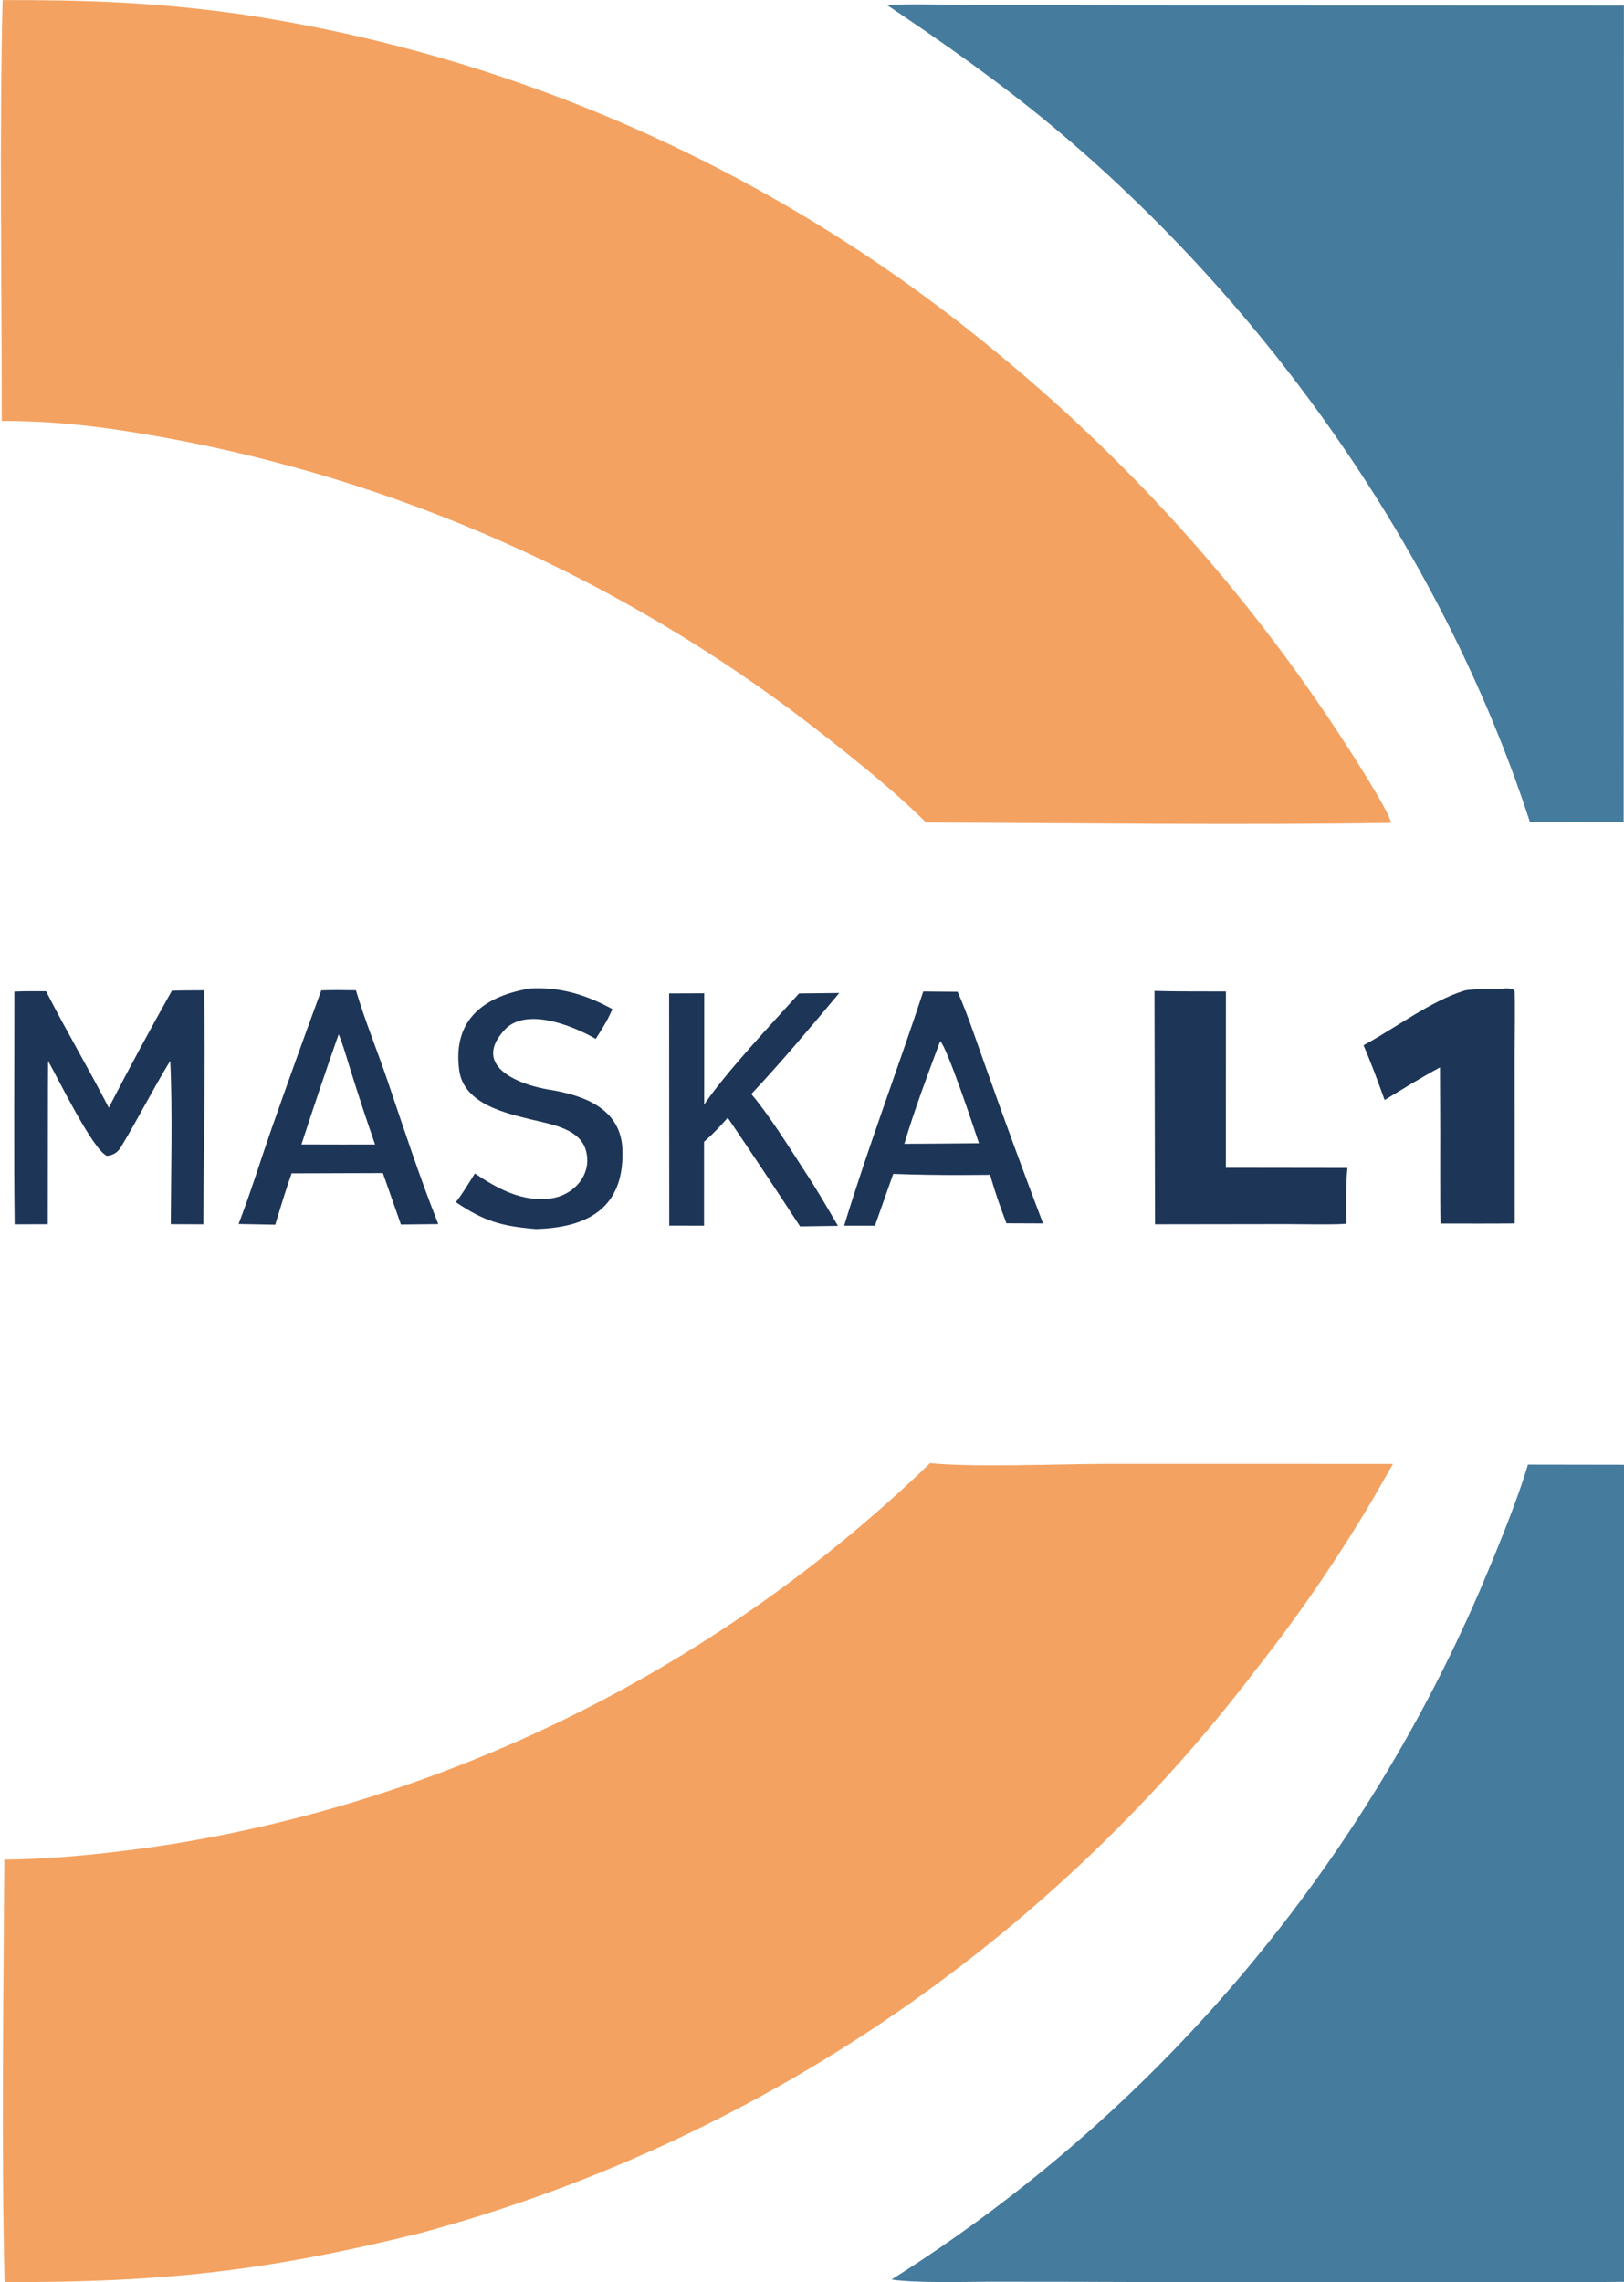
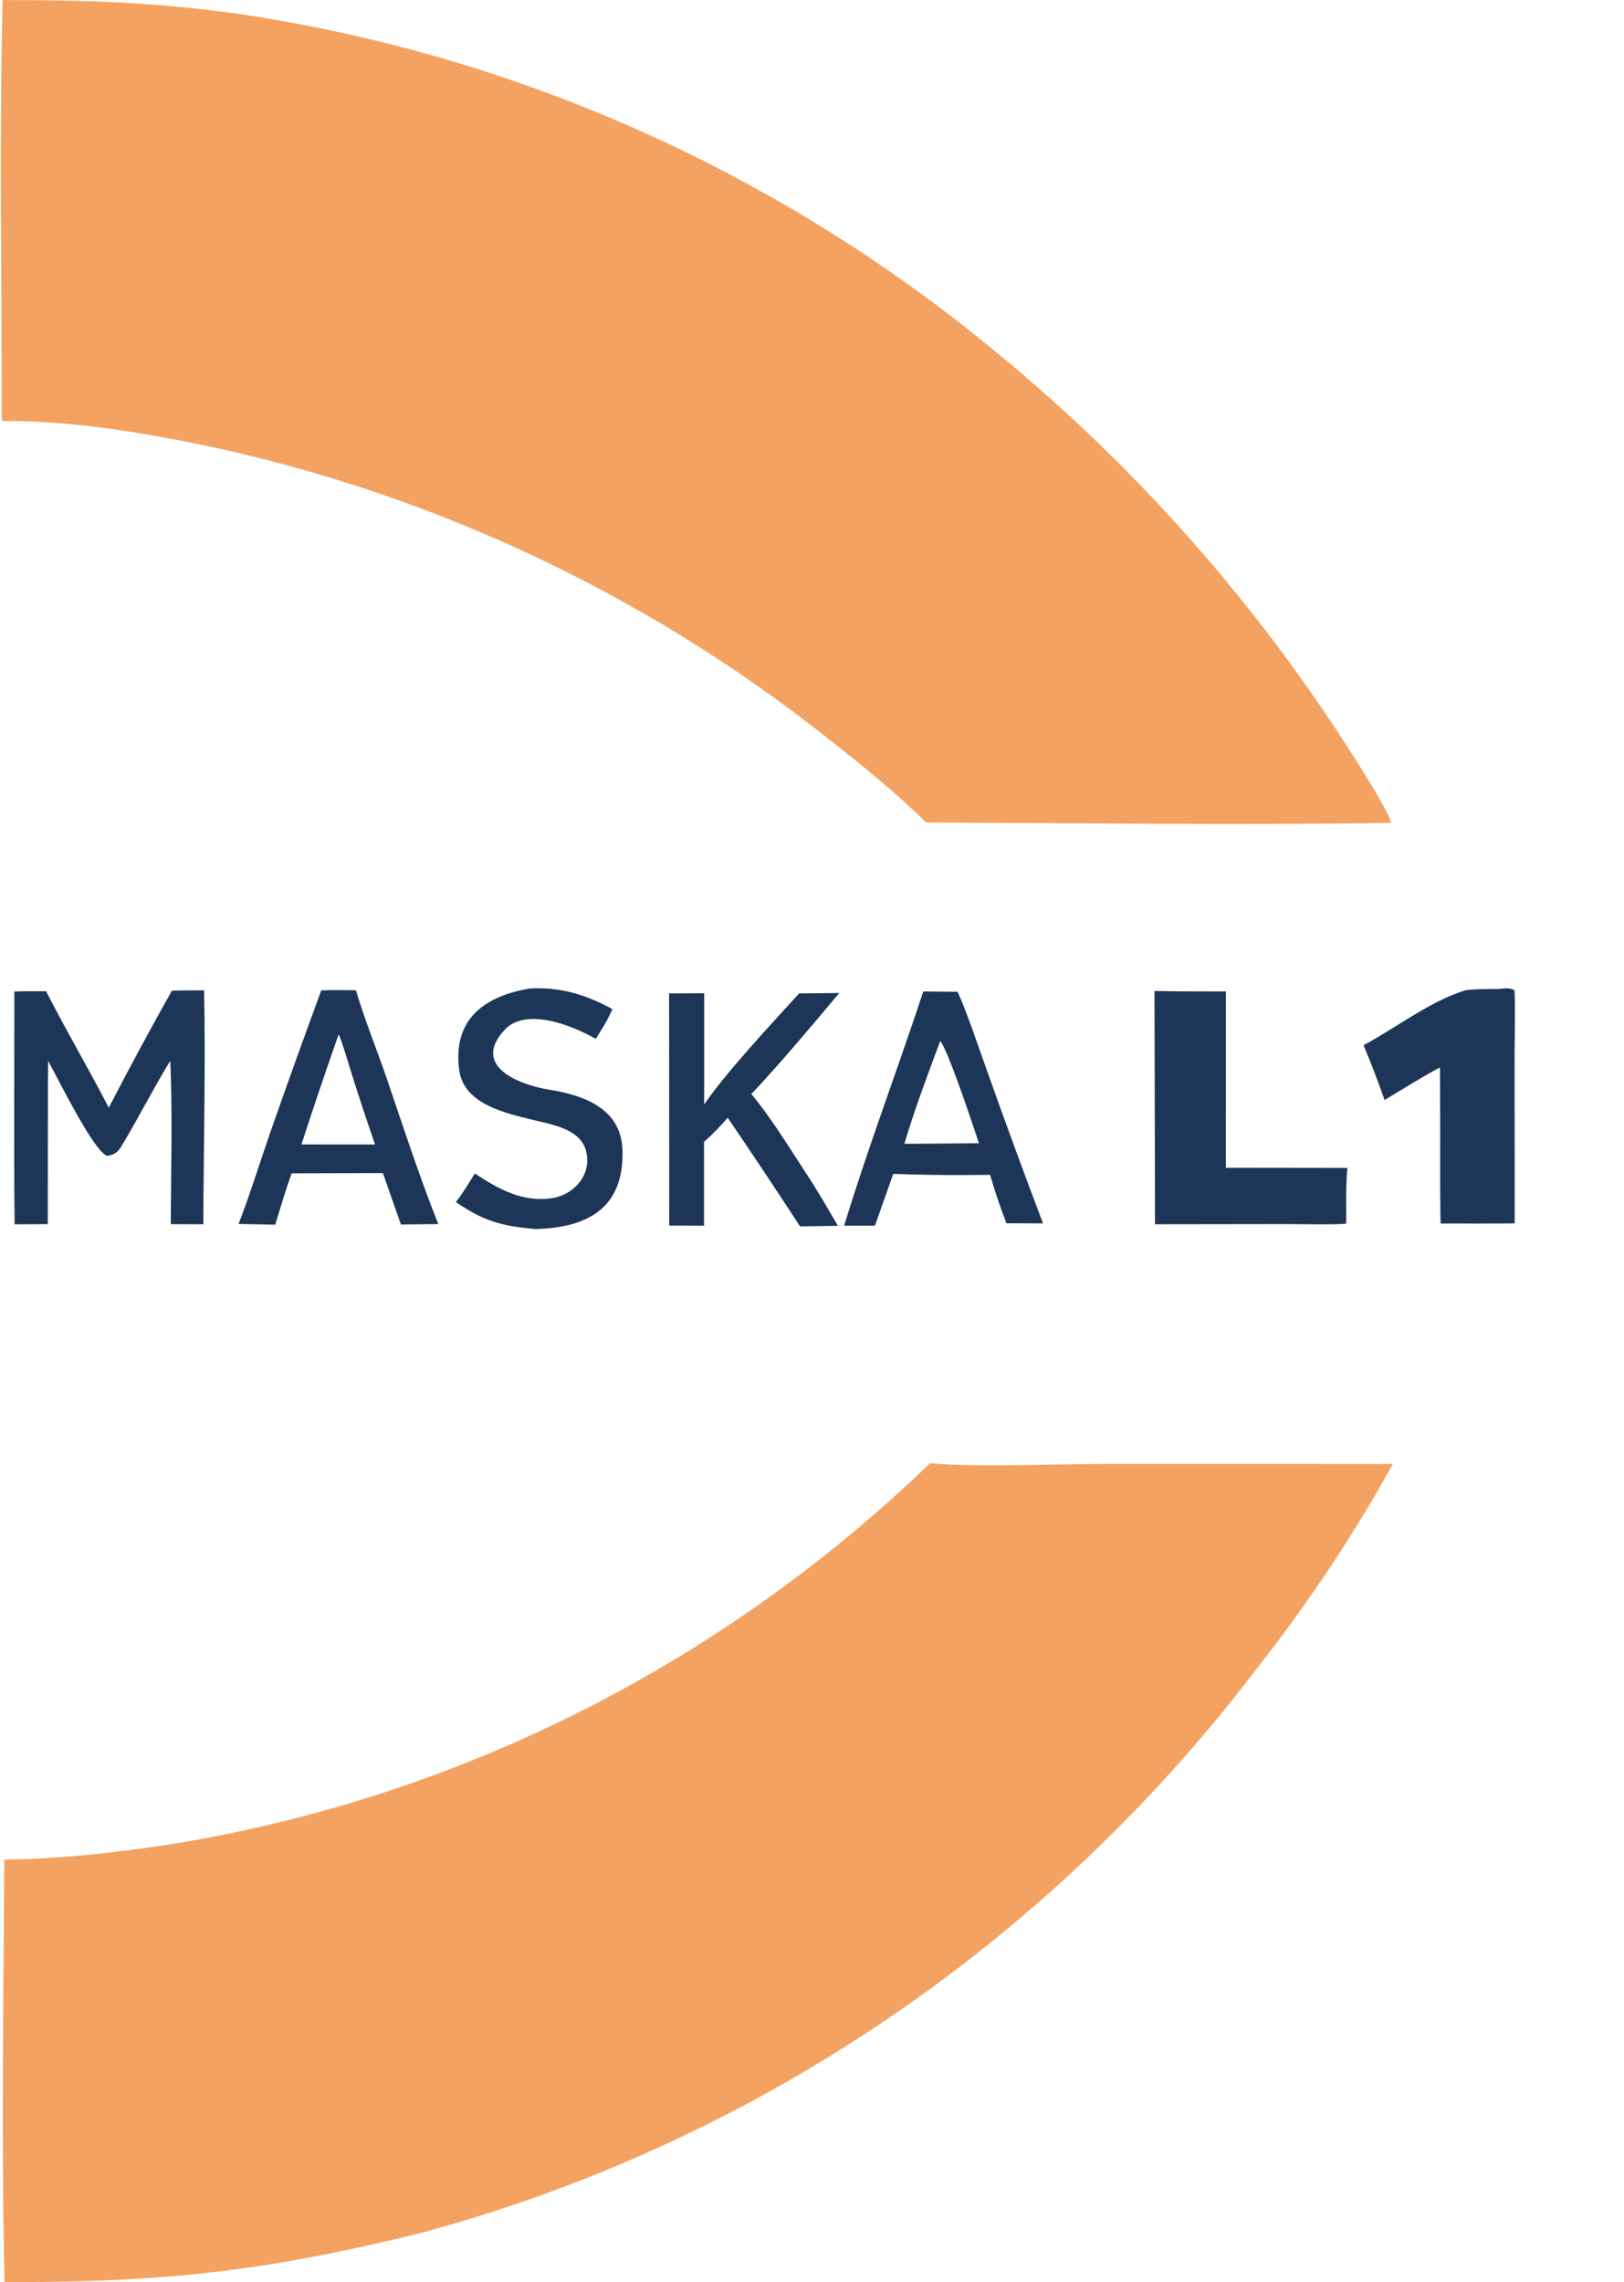
<svg xmlns="http://www.w3.org/2000/svg" width="269" height="378" viewBox="0 0 269 378" fill="none">
  <g clip-path="url(#clip0_21_349)">
    <path d="M0.289 69.73C0.305 46.961 -0.114 22.652 0.432 0.012C14.183 -0.012 25.492 0.371 39.208 2.258C85.568 9.036 129.231 28.561 165.486 58.728C188.568 77.754 208.511 100.413 224.558 125.848C225.536 127.403 230.252 134.823 230.405 136.299C205.083 136.704 178.784 136.328 153.394 136.246C148.706 131.542 142.494 126.525 137.312 122.449C105.974 97.597 69.285 80.666 30.263 73.049C20.012 71.1 10.693 69.701 0.289 69.73Z" fill="#F4A261" />
-     <path d="M253.414 136.146C238.981 91.759 209.547 50.163 174.098 20.732C165.412 13.521 156.295 7.109 146.949 0.851C150.43 0.585 157.081 0.81 160.747 0.821L187.036 0.884L268.989 0.909L268.942 136.185L253.414 136.146Z" fill="#457B9D" />
    <path d="M78.655 194.38C82.528 196.954 86.521 199.159 91.328 198.491C94.903 197.994 97.936 194.795 97.153 190.991C96.402 187.003 91.471 186.288 88.189 185.482C83.761 184.394 76.796 182.902 76.059 177.231C74.95 168.692 80.384 164.998 87.745 163.738C92.761 163.45 97.075 164.758 101.439 167.149C100.615 169.076 99.788 170.313 98.679 172.081C94.485 169.678 86.999 166.872 83.58 170.59C77.754 176.927 86.82 179.839 90.922 180.491C96.981 181.454 102.907 183.749 103.105 190.52C103.386 200.192 97.251 203.347 88.755 203.581C83.108 203.102 80.227 202.323 75.508 199.12C76.597 197.76 77.701 195.892 78.655 194.38Z" fill="#1D3557" />
    <path d="M225.858 173.139C231.271 170.221 236.895 165.857 242.55 164.094C243.478 163.805 247.042 163.825 248.221 163.823C249.225 163.745 249.988 163.547 250.839 164.028C251.017 164.74 250.88 173.191 250.877 174.43L250.894 202.646C246.832 202.697 242.695 202.661 238.625 202.666C238.502 197.606 238.575 192.223 238.558 187.137L238.513 176.813C235.412 178.478 232.368 180.381 229.351 182.209C228.214 179.075 227.174 176.205 225.858 173.139Z" fill="#1D3557" />
    <path d="M18.016 183.483C21.39 176.961 24.876 170.501 28.472 164.103C30.199 164.039 32.068 164.057 33.809 164.039C34.063 176.502 33.726 190.236 33.678 202.793L28.286 202.771C28.32 194.261 28.599 184.092 28.199 175.725C25.359 180.353 22.858 185.337 20.05 189.97C19.467 190.932 18.771 191.334 17.726 191.465C15.387 190.526 9.6 178.594 7.964 175.736L7.939 180.206L7.912 202.775L2.425 202.796C2.273 190.052 2.391 177.009 2.382 164.245C4.116 164.166 5.892 164.19 7.631 164.188C10.846 170.521 14.664 176.964 18.016 183.483Z" fill="#1D3557" />
    <path d="M39.519 202.742C41.498 197.596 43.045 192.555 44.841 187.366C47.573 179.573 50.364 171.802 53.214 164.053C54.971 163.961 57.161 164.026 58.955 164.033C60.421 168.989 62.534 174.147 64.209 179.074C66.898 186.987 69.51 195 72.595 202.756L66.409 202.829L63.419 194.311L58.768 194.324L48.301 194.358C47.308 197.164 46.46 200.011 45.587 202.858L39.519 202.742ZM56.088 171.333C53.965 177.386 51.912 183.464 49.93 189.566L56.517 189.581L62.126 189.576C60.782 185.716 59.499 181.834 58.276 177.932C57.872 176.651 56.58 172.266 56.088 171.333Z" fill="#1D3557" />
    <path d="M139.827 203.018C143.759 190.116 148.706 177.079 152.933 164.23L158.616 164.279C160.158 167.655 162.042 173.342 163.355 176.976C166.396 185.57 169.533 194.127 172.767 202.648L166.704 202.625C165.596 199.7 164.875 197.634 164 194.605L159.215 194.636C155.461 194.646 151.707 194.583 147.955 194.449L144.927 203.018L139.827 203.018ZM155.729 172.458C153.733 177.818 151.409 183.99 149.797 189.465L156.38 189.421L162.153 189.371C161.439 187.177 156.86 173.424 155.729 172.458Z" fill="#1D3557" />
    <path d="M191.318 202.789L191.23 164.143C195.084 164.25 199.186 164.205 203.058 164.229L203.054 193.433L223.186 193.459C222.902 196.153 222.999 199.888 222.995 202.672C222.207 202.894 214.759 202.763 213.342 202.76L191.318 202.789Z" fill="#1D3557" />
    <path d="M110.854 203.01L110.832 164.552L116.646 164.531L116.639 182.955C120.247 177.63 127.895 169.489 132.358 164.556L139.017 164.482C134.52 169.845 129.238 176.158 124.449 181.223C127.423 184.729 130.756 190.099 133.334 194.061C135.292 197.01 137.007 199.995 138.795 203.05L132.524 203.143C128.587 197.107 124.594 191.108 120.544 185.15C119.107 186.752 118.221 187.716 116.616 189.13L116.614 203.021L110.854 203.01Z" fill="#1D3557" />
    <path d="M0.718 308.023C9.461 307.98 20.19 306.776 28.864 305.398C75.886 297.683 119.525 275.712 154.074 242.357C160.804 243.084 175.641 242.515 182.787 242.485L230.735 242.493L227.278 248.522C221.459 258.335 215.001 267.74 207.945 276.674C173.14 322.365 124.519 355.13 69.588 369.912C43.766 376.273 26.97 378.051 0.757 378.024C0.21 355.555 0.577 330.591 0.718 308.023Z" fill="#F4A261" />
-     <path d="M147.677 377.587C190.777 350.427 224.765 310.606 245.154 263.384C247.641 257.531 251.303 248.695 253.085 242.603L269.064 242.628L269.05 377.967C234.247 378.363 198.587 377.94 163.729 377.954C159.626 377.973 151.578 378.196 147.677 377.587Z" fill="#457B9D" />
  </g>
  <defs>
    <clipPath id="clip0_21_349">
      <rect width="269" height="378" fill="white" />
    </clipPath>
  </defs>
</svg>